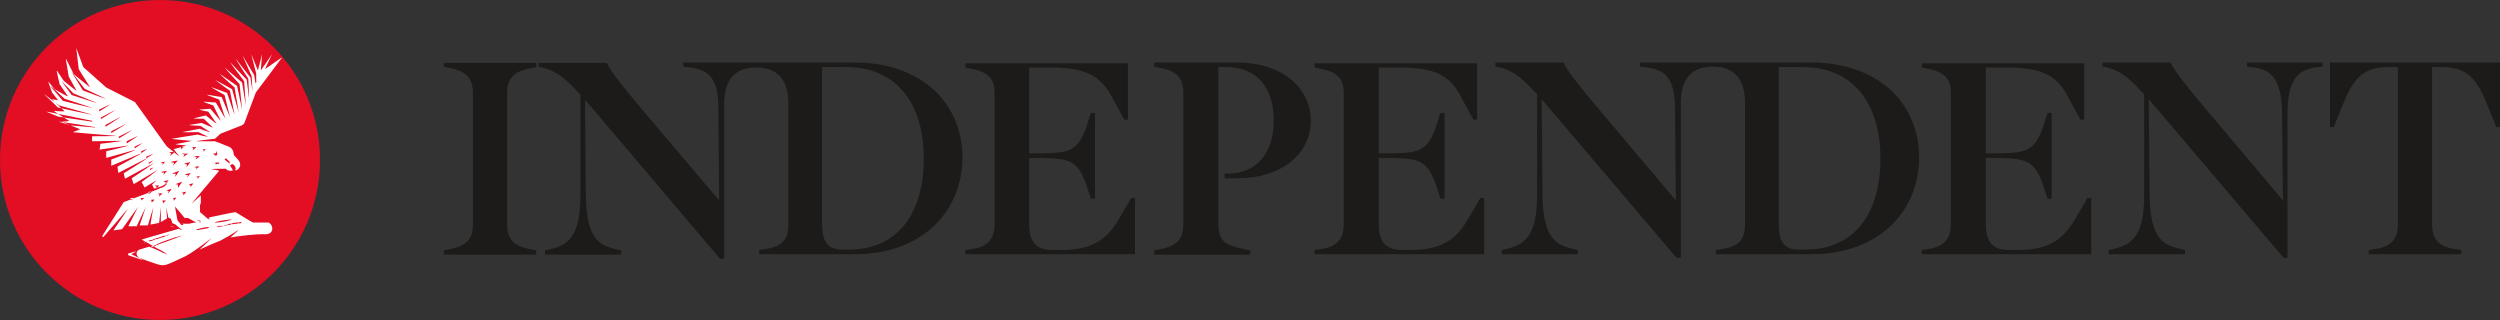
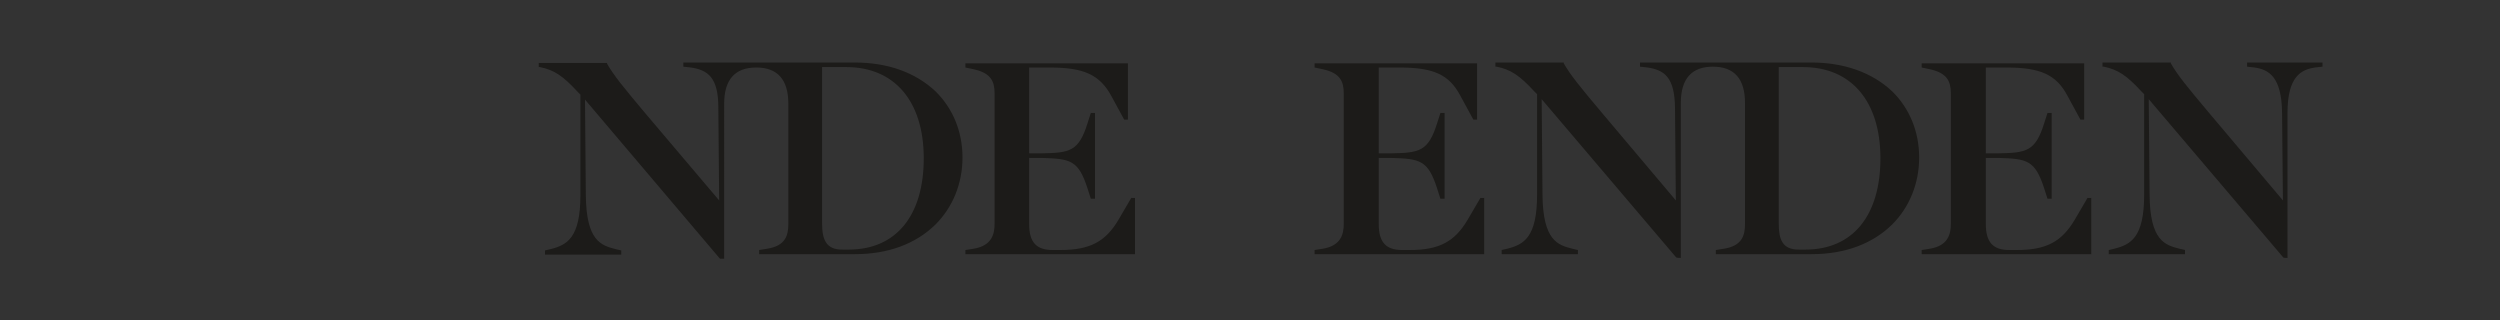
<svg xmlns="http://www.w3.org/2000/svg" viewBox="0 0 600 76.8" id="layer">
  <rect x="0" y="0" width="600" height="76.8" fill="#333333" stroke="none" />
  <defs>
    <style>      .st0 {        fill: #1c1b19;      }      .st1 {        fill: #e30d24;      }      .st2 {        fill: #fff;      }    </style>
  </defs>
  <g id="Page-1">
    <g id="logo">
      <g id="Group">
-         <path d="M106.5,16l1.9.4c4.5.9,5.1,3.6,5.1,6v31.3c0,2.6-.6,5.1-5.1,6l-1.9.4v1h22.2v-1l-1.9-.4c-4.5-.9-5.1-3.4-5.1-6v-31.2c0-2.5.6-5.1,5.1-6l1.9-.4v-1h-22.2v.9" class="st0" id="Shape" />
-         <path d="M559.2,15v15.5h.9l2.3-5.7c2.3-5.6,4.6-8.7,10.6-8.7h2.5v37.6c0,2.4-.6,5.3-5.1,6l-1.9.3v1h22.2v-1l-1.9-.3c-4.5-.7-5.1-3.6-5.1-6V16.1h2.5c6,0,8.3,3.1,10.6,8.7l2.3,5.7h.9v-15.5h-40.8" class="st0" data-name="Shape" id="Shape1" />
        <path d="M539.3,16l1.8.2c3.4.5,6.5,2.2,6.6,10.9l.2,21-17.8-21.1c-5.3-6.3-7.5-9-9.1-11.8v-.2h-16.4v1h.3c3.4.7,5.5,2.1,9,5.9l.7.7v24.1c0,10.3-3.2,12-7.2,13l-1.3.3v1h18.3v-1l-1.3-.3c-3.5-.9-7.1-1.9-7.2-13l-.2-22.9,32.3,38h0c0,.1,1,.1,1,.1V27.1c0-8.8,3.3-10.4,6.6-10.9l1.8-.2v-1h-18.1v1" class="st0" data-name="Shape" id="Shape2" />
        <path d="M352.2,52.8c-3.1,5.2-6.8,7.2-13.8,7.2h-1.9c-3.9,0-5.6-1.9-5.6-6.2v-15.9h2.9c7,.2,8.9.5,11.1,7.3l.8,2.5h1v-20.6h-1l-.8,2.5c-2.1,6.7-4.2,7.1-11.1,7.2h-2.9c0,.1,0-20.6,0-20.6h4.9c8.3,0,12,1.7,14.7,6.8l3.1,5.7h.9v-13.5h-39v1l1.9.4c4.2.9,5.1,2.9,5.1,5.8v31.3c0,2.4-.6,5.3-5.1,6l-1.9.3v1h40.7v-13.5h-.9l-3.1,5.3" class="st0" data-name="Shape" id="Shape3" />
        <path d="M497.9,52.8c-3.1,5.2-6.8,7.2-13.8,7.2h-1.9c-3.9,0-5.6-1.9-5.6-6.2v-15.9h2.9c7,.2,8.9.5,11.1,7.3l.8,2.5h1v-20.6h-1l-.8,2.5c-2.1,6.7-4.2,7.1-11.1,7.2h-2.9c0,.1,0-20.6,0-20.6h4.9c8.2,0,12,1.7,14.7,6.8l3.1,5.7h.9v-13.5h-39v1l1.9.4c4.2.9,5.1,2.9,5.1,5.8v31.3c0,2.4-.6,5.3-5.1,6l-1.9.3v1h40.7v-13.5h-.9l-3.1,5.3" class="st0" data-name="Shape" id="Shape4" />
        <path d="M197.3,53.6V16.1h5.8c11.6,0,18.6,8.2,18.6,21.9s-6.6,21.9-18,21.9h-1.4c-4.1.1-5-2.5-5-6.3M205.1,15h-41.1v1l1.8.2c4.1.6,6.6,2.4,6.6,9.6l.2,22.3-17.8-21c-5.2-6.2-7.5-9-9.1-11.8v-.2h-16.4v1h.3c3.4.7,5.5,2.1,9,5.9l.7.7v24.1c0,10.3-3.2,12-7.2,13l-1.3.3v1h18.3v-1l-1.3-.3c-3.5-.9-7.1-1.9-7.2-13l-.2-22.9,32.4,38.2h1V24.9c0-5.8,2.6-8.7,7.7-8.7s7.7,2.9,7.7,8.7v28.8c0,2.7-.6,5.3-5.1,6l-1.9.3v1h23c8,0,14.6-2.5,19.3-7.1,4.2-4.2,6.5-9.9,6.5-16.1s-2.3-11.8-6.5-15.9c-4.8-4.5-11.4-6.9-19.4-6.9" class="st0" data-name="Shape" id="Shape5" />
        <path d="M426.9,53.6V16.1h5.8c11.6,0,18.6,8.2,18.6,21.9s-6.6,21.9-18,21.9h-1.4c-4.2.1-5-2.5-5-6.3M434.7,15h-41.1v1l1.8.2c4.1.6,6.5,2.4,6.6,9.6l.2,22.3-17.8-21.1c-5.3-6.3-7.5-9-9.1-11.8v-.2h-16.4v1h.3c3.4.7,5.5,2.1,9,5.9l.7.7v24.1c0,10.3-3.2,12-7.2,13l-1.3.3v1h18.3v-1l-1.3-.3c-3.5-.9-7.1-1.9-7.2-13l-.2-22.9,32.3,38h.1c0,.1,1,.1,1,.1V24.7c0-5.8,2.6-8.7,7.7-8.7s7.7,2.9,7.7,8.7v29c0,2.7-.6,5.3-5.1,6l-1.9.3v1h23c8,0,14.6-2.5,19.3-7.1,4.2-4.2,6.5-9.9,6.5-16.1s-2.3-11.8-6.5-15.9c-4.8-4.5-11.5-6.9-19.4-6.9" class="st0" data-name="Shape" id="Shape6" />
-         <path d="M296.9,15h-19.9v1l1.9.4c4.5.9,5.1,3.4,5.1,6v31.3c0,2.6-.6,5.1-5.1,6l-1.9.4v1h23.1v-1l-1.5-.3c-5.2-1.1-6.2-2.2-6.2-6.7V16.1h2c7.1,0,11.3,4.8,11.3,12.8s-4.2,12.8-11.3,12.8h-.5v1.1h3.1c10.4,0,17.6-5.7,17.6-13.9-.1-8.2-7.3-13.9-17.7-13.9" class="st0" data-name="Shape" id="Shape7" />
        <path d="M268.4,52.8c-3.1,5.2-6.8,7.2-13.9,7.2h-1.9c-3.9,0-5.6-1.9-5.6-6.2v-15.9h2.9c7,.2,8.9.5,11.1,7.3l.8,2.5h1v-20.6h-1l-.8,2.5c-2.1,6.7-4.2,7.1-11.1,7.2h-2.9c0,.1,0-20.6,0-20.6h4.9c8.2,0,12,1.7,14.8,6.8l3.1,5.7h.9v-13.5h-39v1l1.9.4c4.2.9,5.1,2.9,5.1,5.8v31.3c0,2.4-.6,5.3-5.1,6l-1.9.3v1h40.7v-13.5h-.9l-3.1,5.3" class="st0" data-name="Shape" id="Shape8" />
      </g>
    </g>
  </g>
-   <path d="M38.4,0C17.2,0,0,17.2,0,38.4s17.2,38.4,38.4,38.4,38.4-17.2,38.4-38.4S59.7,0,38.4,0" class="st1" />
-   <path d="M60.7,53.4c-.8-.4-.5-.3-4.2-2.5,0,0-2.8.5-6.4,1.3q0,0,.2.1c0,0,0,.1.2.1s0,.1,0,.1c0,.1.2.2.2.3v.2h0v.2h0v.2h0c0,.1,0,.1,0,.1h0v-.2h0c0-.1,0-.2,0-.2,0,0,0-.1,0-.1,0,0,0-.1,0-.1h0c0-.1,0-.2,0-.2h0c0-.1,0-.2,0-.2,0,0,0,0,0-.1,0,0,0,0,0-.1h0l-.8.2h0q0,0,.2.1c0,0,0,.1.2.1s0,.1,0,.1c0,.1,0,.1,0,.2s0,.1,0,.2v.2h0v.2h0v.2h0c0,.1,0,.1,0,.1h0v-.2h0c0-.1,0-.2,0-.2s0-.1,0-.1c0,0,0-.1,0-.1h0c0-.1,0-.2,0-.2h0c0-.1,0-.2,0-.2,0,0,0,0,0-.1,0,0,0,0,0-.1h-.2l-2.1-1.8v-.5c0,0,0-1.2,0-1.2l.2-.5v-1.8l-2.2,2h0c0-.1,6.6-7.9,6.6-7.9h0c0-.1-1.9-.4-1.9-.4h0c0-.1,3.5-.1,3.5-.1.4.5,1.1.6,1.7.4h0c0-.1-.7-1.2-.7-1.2,0,0,.2-.1.3-.2.3-.2.5-.1.8.3s.4.9,0,1.1h0c.5,0,.9-.2,1.1-.6.4-.5.3-1.3-.2-1.9-.4-.5-1.1-1.2-1.1-1.2,0-.9-.4-1.7-1.2-2-1.9-.8-3.3-1.3-3.3-1.3h-4.5c0-.1,4.5-.6,4.5-.6l1.3-1.2,5.1-2c.3-.1.6-.4.7-.7.7-1.8,2.7-7.2,2.7-7.2l6.3-8.4h0c0-.1-4.1,2.8-4.1,2.8h0c0-.1,1.7-3.6,1.7-3.6h0l-2.7,3.9h0l.3-3.9h0l-1,3.9h0l-1.6-3.9h0l1.2,4.7v2.2h-.2l-.3-1.9-2.8-4.7h0l2.2,5,.2,3.7h0l-.5-3.4-3.6-4.6h0c0,.1,3.1,4.9,3.1,4.9l.2,5h0l-.6-4.8-4-4.2h0c0,.1,3.4,4.6,3.4,4.6l.4,5.8h0l-.9-5.5-4.2-3.6h0c0,.1,3.6,4,3.6,4l.6,6.1h0l-1.2-5.7-4.2-2.9h0c0,.1,3.6,3.3,3.6,3.3l1,6h0l-1.6-5.6-4-2.2h0c0,.1,3.5,2.6,3.5,2.6l1.1,5.8h0l-1.8-5.3-3.8-1.4h0c0,.1,3.2,1.9,3.2,1.9l1.3,5.3h0l-2-4.8-3.6-.6h0c0,.1,3,1.2,3,1.2l1.5,4.6h0l-2.3-3.9-3-.2h0c0,.1,2.4.9,2.4.9l1.8,3.7h0c0,.1-2.5-2.9-2.5-2.9l-2.7.2h0c0,.1,2.2.5,2.2.5l2,2.9h0c0,.1-2.6-2-2.6-2l-2.9.7h0c0,.1,2.4.1,2.4.1l2.2,2.1h0c0,.1-2.7-1.1-2.7-1.1l-3,.5h0c0,.1,2.7.2,2.7.2l2.3,1.5h0c0,.1-2.5-.8-2.5-.8l-4.1.8h0c0,.1,3.8,0,3.8,0l2.3,1.1h0c0,.1-2.5-.5-2.5-.5l-6.2,1h0c0,.1,4.8.5,4.8.5h0c0,.1-3.9.8-3.9.8h0c0,.1,2.6.3,2.6.3h0c0,.1-3,.9-3,.9h0l1.3,1.7h0c0,.1-3-2.4-3-2.4l-7.6-10.6-6.9-3.5-5.5-4.9-1.7-4.6h0l.6,5.1,2.7,4.3h0c0,.1-3.9-3.1-3.9-3.1l-1.8-3.6h-.1l.7,4.2,1.9,3.4h0c0,.1-3.1-2.4-3.1-2.4l-1.6-2.4h-.1l.7,3.2,2,2.9h-.1c0,.1-3.1-1.7-3.1-1.7l-1.4-1.7h-.1l.9,2.5,1.4,1.8h0c0,.1-1.4-.2-1.4-.2h0c0,.1,3,2.9,3,2.9h0c0,.1-2.6-.1-2.6-.1h0c0,.1,3.7,2.4,3.7,2.4h0c0,.1-1.7.2-1.7.2h0c0,.1,4.3,1.8,4.3,1.8h0c0,.1-1.7.7-1.7.7h0c0,.1,10.4.9,10.4.9h0c0,.1-5.8.1-5.8.1v1.2c0,0,7.2-.1,7.2-.1h0c0,.1-5.2.7-5.2.7l-.2,1.4,7.1-1h0c0,.1-5.5,1.4-5.5,1.4v1.6c0,0,7.2-2,7.2-2h0c0,.1-6,2.4-6,2.4v1.5l7.4-3.1h0c0,.1-5.9,3.3-5.9,3.3h0l.2,1.5,7.2-3.7h0c0,.1-5.9,3.8-5.9,3.8l.3,1.3,7-3.8h0c0,.1-5.4,3.7-5.4,3.7l.5,1.4,5.7-3.4h0c0,.1-3.8,2.9-3.8,2.9l.7,1.3,2.8-1.7h0c0,.1-1,1-1,1l.5,1c0-.1.4-.1.6-.2s.6-.2.9-.3c.2-.1.3-.1.5-.2,0,0,.2-.1.2-.1,0,0,.2-.1.2-.1,0-.1.3-.2.4-.3h0c0-.1,0-.2,0-.2q0-.1.2-.2t.2-.2,0-.2c0-.1,0-.1,0-.2s0-.1,0-.2c0-.1,0-.2,0-.3s0-.2,0-.3v-.2h0c0-.1,0-.1,0-.1h0v.3c0,.1,0,.2,0,.3,0,.1,0,.2,0,.4s0,.1,0,.2,0,.1,0,.2,0,.1,0,.2,0,.1,0,.2q0,.1-.2.2h0c0,.1,0,.2,0,.2,0,.1-.3.3-.4.4,0,.1-.2.1-.2.2,0,0-.2.1-.3.1-.2.1-.3.2-.5.2-.3.1-.9.4-.9.4l-8,3-5.2,8.2.3.2,5.9-6.8h0c0,.1-3.5,5.2-3.5,5.2l2.1-.3,3.8-5.3h0l-2.3,4.6h2c0-.1,2.2-4.6,2.2-4.6h0l-1.5,4.4h2c0-.1,1.3-4.3,1.3-4.3h0l-.7,4.1,2.1-.4.4-3.8h0v3.6l1.5-.9-.2-2.7h0l.5,2.5.6.3.4,1.1.6.2,1.2,1,.5.4h0c0,.1-.8-.3-.8-.3-5,1.4-8.9,2.6-8.9,2.6h0c.8.4,1.9,1.1,3,1.7.5.3,1,.6,1.5.8.2.1.5.3.7.4,0,0,0,.1.2.1h0c0,.1.2.1.3.2.2.2.3.3.3.5s0,.3,0,.5c0,.1,0,.2,0,.3h0c0,.1,0,.1,0,.1h0v-.4c0-.1,0-.3,0-.4,0-.2-.2-.3-.3-.4s-.2-.1-.3-.2h-.3c-.2-.2-.5-.3-.7-.4-.5-.2-1-.5-1.6-.7l-1-.4c-.7.2-1.9.6-2.3.7-1,.3-.9,1.6,0,2,1.6.6,2.3.9,4.2,1.5,1.2.4,2,.3,3.1-.2.8-.3,2.1-1,3.7-1.7,2.6-1.4,6.3-4.4,6.3-4.4h0c0,.1-2.9,2.8-2.9,2.8,2-.9,3.8-1.7,5.1-2.2h0c1.5-.8,2.9-1.6,4.3-2.6h0c0,.1-2,1.9-2,1.9,2.2-.4,5.9-.8,7.9-.8,2.6.3,2.6-2,1.3-2.8ZM54,37.8c.4.3.7.7,1.1,1h0v.2h0q0,.2,0,.3v.4h0v.2q0,.1,0,.2h0v.2h0v-.2h0v-.2h0v-.2s0-.1,0-.1c0,0,0-.1,0-.1h0v-.2h0c-.4-.4-.8-.7-1.2-1l.4-.5ZM51.9,36.8q0-.1,0-.2h0c0-.1,0-.1,0-.2h.2q0,.1,0,.2h0c0,.1,0,.1,0,.1h0v-.2h0s0,.1,0,.1h0v.2h0q0,.2,0,.3c0,.1,0,.1-.2.2h-.2c0,0-.2,0-.2-.1h0s0,0,0-.1h-.2c0-.1,0-.2,0-.2h0v-.2c.2.2.3.2.3.1h0ZM51.7,39.4c0-.1,0-.1,0-.2,0,0,0-.1,0-.1h0c0,0,0-.1.2-.1h.7v.2h0q0,.1,0,.1h-.5s0,0,0,.1h0s0,.1,0,.1h0v.2h0v.2h0c0,.1,0,.1,0,.1h0v-.2h0v-.2h0c0-.1,0-.2,0-.2h0ZM17.2,17.3h0c0-.1,3.1,4,3.1,4l5.1,2.4h0c0,.1-5.5-2-5.5-2l-2.7-4.4ZM12.2,20.7h0c0-.1,3.3,3,3.3,3l6.7,2.2h0c0,.1-7.1-1.7-7.1-1.7l-3-3.5ZM10.5,22.5h0l3.7,2.8,7.9,2.2h0c0,.1-8.2-1.7-8.2-1.7l-3.4-3.3ZM11.1,26.8h0c0-.1,11,2.2,11,2.2v.2l-8.1-1.2-2.9-1.2ZM22.8,30.6l-5.8-.5-2.9-.9h0c0-.1,8.7,1.3,8.7,1.3h0ZM23.1,24.7l-5.9-1.9-2.4-3.3h0c0-.1,2.8,2.9,2.8,2.9l5.4,2.2h0ZM23.8,26.8h0v-1.3c0,0,0,0,0,0v.8c0,0,2.7-1.3,2.7-1.3h0c0,.1-2.8,1.8-2.8,1.8ZM24.2,28.7v-1.3h0v.8c0,0,3.5-1.8,3.5-1.8h0c0,.1-3.7,2.3-3.7,2.3h0ZM25.3,30.5h0v-1.3c0,0,0,0,0,0v.8c0,0,3.7-2,3.7-2h0c0,.1-3.8,2.5-3.8,2.5ZM26.7,32h0v-1.3h0v.8c0,0,3.6-1.8,3.6-1.8h0c0,.1-3.7,2.3-3.7,2.3ZM28.5,33.3h0v-1.3c0,0,0,0,0,0v.8c0,0,3.2-1.6,3.2-1.6h0c0,.1-3.3,2.1-3.3,2.1ZM30.4,34.5h0v-1.3c0,0,0,0,0,0v.7c0,0,2.7-1.3,2.7-1.3h0c0,.1-2.8,1.9-2.8,1.9ZM32.3,35.7h0v-1.2h0v.7c0,0,1.9-.9,1.9-.9h0c0,.1-2,1.4-2,1.4ZM33.9,36.9h0v-1.1h0v.5c0,0,1.4-.6,1.4-.6h0c0,.1-1.6,1.2-1.6,1.2ZM35.1,38.1h0v-1h0v.5c0,0,1.7-.7,1.7-.7h0c0,.1-1.9,1.2-1.9,1.2ZM36,41h0v-.8h0v.3l.8-.3h0c0,.1-1,.8-1,.8ZM35.7,39.5h0v-.8h0v.3l1.1-.5h0c0,.1-1.3,1-1.3,1ZM31.4,48.1h0v-.4c0,0-.2-.1-.2-.1h0c0-.1.9-.1.9-.1h0c0,.1-.7.6-.7.6ZM33.9,48.1h0v-.4c0,0-.2-.1-.2-.1h0c0-.1.9-.1.9-.1h0c0,.1-.7.6-.7.6ZM34.5,62.5l-.9-.3c-.3-.1-.6-.2-.9-.3l-1.8-.6h0c0,0-.2-.2-.2-.3h0c0-.1,0-.1.2-.2l1.8-.5h0c0,.1-1.2.7-1.2.7l1.2.6c.3.1.6.3.9.4l.9.5h0ZM44,46.9h0v-.5c0,0-.4-.1-.4-.1h0c0-.1,1.1-.3,1.1-.3h0c0,.1-.7.9-.7.9ZM42.1,44.2h0l1.6-.6h0c0,.1-1,1.5-1,1.5h0v-.8c0,0-.6-.1-.6-.1ZM41.4,47.6h0l.9-.2h0c0,.1-.6.8-.6.8h0v-.4c0,0-.2-.2-.2-.2ZM41.4,41.6h0l1.6-.6h0c0,.1-1,1.5-1,1.5h0l.2-.8h-.7ZM45.7,44.9h0v-.5c0,0-.4-.1-.4-.1h0c0-.1,1.1-.3,1.1-.3h0c0,.1-.7.9-.7.9ZM47,40.7l.2-.4-.5-.2h0c0-.1,1.1-.2,1.1-.2h0c0,.1-.8.8-.8.8h0ZM48.5,35.8h.9c0,.1-.7.6-.7.6h0c0-.1.2-.4.2-.4l-.3-.2h0ZM48,42.3l-.6.6h0v-.4c0,0-.3-.1-.3-.1h0c0-.1,1-.1,1-.1h0ZM48,37.5l-1.1.8h0c0-.1.3-.6.3-.6l-.6-.2h0c0-.1,1.5,0,1.5,0h0ZM46,35.3h1.1c0,.1-.9.8-.9.8h0c0-.1.2-.5.2-.5l-.3-.3h0ZM45.8,41.5l-.9,1.1h0l.2-.6h-.6v-.2l1.4-.3h0ZM45.7,38.9h0l-1,1.3h0l.2-.7-.7-.2h0c0-.1,1.6-.4,1.6-.4ZM45.1,36.9l-1.1.8h0c0-.1.3-.6.3-.6l-.6-.2h0c0-.1,1.5,0,1.5,0h0ZM43.1,35.3h.9c0,.1-.7.6-.7.6h0c0-.1.2-.4.2-.4l-.3-.2h0ZM42.7,38.5h0l-1.2,1.3h0l.3-.7-.8-.2h0c0-.1,1.8-.4,1.8-.4ZM39.9,45.7h0l1.3-.4h0c0,.1-.9,1.2-.9,1.2h0l.2-.6-.5-.2ZM40.5,36.5h1.4c0,.1-1.1.9-1.1.9h0c0-.1.3-.6.3-.6l-.5-.3h0ZM40.5,43.2l-.8,1.1h0v-.6c0,0-.5-.1-.5-.1h0c0-.1,1.4-.4,1.4-.4h0ZM40.1,41l-.9,1h0l.2-.6h-.6v-.2l1.4-.2h0ZM38.5,39l1.1-.2h0c0,.1-.7.9-.7.9h0l.2-.5-.5-.2h0ZM35.7,46.6h0v-.4c0,0-.2-.1-.2-.1h0c0-.1.9-.1.9-.1h0c0,.1-.7.6-.7.6ZM36.4,48.6h0v-.4c0,0-.2-.2-.2-.2h0c0-.1.9-.1.9-.1h0c0,.1-.7.7-.7.7ZM37.4,45.3h0l.2-.5-.5-.2h0c0-.1,1.1-.1,1.1-.1h0c0,.1-.8.8-.8.8ZM38.1,47.2h0l.2-.5-.4-.2h0c0-.1,1.1-.1,1.1-.1h0c0,.1-.9.8-.9.8ZM39.1,48.8h0v-.4c0,0-.2-.2-.2-.2h0c0-.1.9-.1.9-.1h0c0,.1-.7.7-.7.7ZM35.4,57.9c0,0-.2.1-.3.1h-.2c0,.1-.2.1-.2.2h-.3c0,.1,0,0,0,0h0s0,0,.3-.1h.3c0-.1,0-.1,0-.1,0,0,.2-.1.3-.1.3-.1.6-.2.9-.3h.3c.3-.2.6-.3,1-.4.4-.1.9-.3,1.2-.4h.2c0-.1.3-.2.4-.2h.5c.2-.2.4-.2.6-.3h0c.2,0,.3-.1.3-.1h0c0,.1-.3.2-.3.2q0,0-.2.1c-.2.1-.3.1-.5.2l-.5.2h0c0,0-.3.1-.4.1-.4.1-.8.3-1.2.4h-.3c-.3.2-.6.3-.9.4,0,0-.3.1-.4.1-.3-.1-.5-.1-.7,0ZM44.8,56.1c0,0-.2.1-.3.1-.2.1-.4.2-.7.3h-.2c-.2.2-.3.2-.5.3s-.5.2-.8.3l-1.6.6c-.4.1-.7.3-1.1.4-.2.1-.4.1-.6.2-.2.1-.4.1-.5.2h-.2c-.2.2-.3.2-.5.3h-.2c-.3.2-.5.3-.7.4,0,0-.2.1-.3.1h-.4c0,.1,0,0,0,0h0s0-.1.4-.2c0,0,.2-.1.3-.1.2-.1.4-.2.7-.3h0c.2-.2.3-.2.5-.3,0,0,.2-.1.2-.1.2-.1.3-.1.5-.2l.6-.2c.3-.1.7-.3,1.1-.4.6-.2,1.1-.4,1.7-.6h.4c0-.1.4-.2.4-.2.2-.1.5-.1.7-.2.3-.1.5-.2.7-.2s.2-.1.3-.1h.4c0-.1,0,0,0,0h-.3ZM41,54.4h0c0-.1,0-.1,0-.1h.3q0,0,.2.1c0,0,0,.1.2.1s0,.1,0,.1h0c0,.1,0,.2,0,.2,0,.1,0,.1,0,.2v.2h0v.2h0v.2h0c0,.1,0,.1,0,.1h0v-.2h0c0-.1,0-.2,0-.2,0,0,0-.1,0-.1h0c0-.1,0-.2,0-.2h0c0-.1,0-.2,0-.2h0c0-.1,0-.1,0-.2,0,0,0,0,0-.1s0,0-.1-.1c0,0,0,0,0,0h0ZM43.7,53.7h0q0,0,.2.1c0,0,0,.1.2.1s0,.1,0,.1c0,.1,0,.1,0,.2s0,.1,0,.2v.2h0v.2h0v.2h0c0,.1,0,.1,0,.1h0v-.2h0c0-.1,0-.2,0-.2,0,0,0-.1,0-.1h0c0-.1,0-.2,0-.2h0c0-.1,0-.2,0-.2h0c0-.1,0-.1,0-.2s0,0,0-.1h0c-.2.1-.4.1-.7.2h0,0q0,0,.2.1c0,0,0,.1.2.1s0,.1,0,.1c0,.1,0,.1,0,.2s0,.1,0,.2v.2h0v.2h0v.2h0c0,.1,0,.1,0,.1h0v-.2h0c0-.1,0-.2,0-.2,0,0,0-.1,0-.1s0-.1,0-.1h0c0-.1,0-.2,0-.2h0c0-.1,0-.2,0-.2,0,0,0,0,0-.1h0c0-.1,0-.1,0-.1h0l-1.2-1.4-.6-3.3h0c0-.1,2.3,2.7,2.3,2.7h.8l2,1.1c-.5,0-1.2.2-1.8.3h0ZM47.3,52.9h0c0-.1,0-.1,0,0,0-.1.2-.1.2-.1h.3c0,0,.2.1.3.2h0c0,.2,0,.2,0,.3s0,.1,0,.2v.2h0v.2h0v.2h0c0,.1,0,.1,0,.1h0v-.2h0c0-.1,0-.2,0-.2,0,0,0-.1,0-.1,0,0,0-.1,0-.1h0c0-.1,0-.2,0-.2h-.2c0-.1,0-.2,0-.2h0c0-.1,0-.1,0-.2s0-.1,0-.1h0ZM50.2,54.7h-.2c0,0-.2.1-.3.1s-.3.1-.5.1-.4.1-.6.1h0c-.2,0-.4.1-.5.1-.2,0-.4.1-.5.1h-.5c0-.1,0-.1,0-.1h0c0,0,.2-.1.3-.1.3-.1.8-.2,1.1-.3.2,0,.4-.1.6-.1s.4-.1.5-.1h.5v.2h0ZM51.5,53.4h0c0-.1.2-.1.2-.1h0c0,0,.2-.1.3-.1.4-.1,1-.2,1.5-.3h0c.3,0,.5-.1.8-.1s.5-.1.6-.1h.7c0,.1,0,.1-.2.1h0c0,0-.2.1-.4.1s-.2.1-.4.1-.2,0-.3.1c-.2,0-.4.1-.7.1h0c-.5.1-1,.2-1.5.2h-.5,0ZM57.5,53.6h-.2c0,0-.3,0-.4.1h-.3c-.2,0-.4.1-.7.1h-.5c0,.1,0,.1,0,.1,0,0-.3,0-.4.1h-.4c-.2.1-.4.2-.7.2s-.3,0-.4.1h0c-.2,0-.3,0-.5.1-.2,0-.3,0-.5.1h-.5c0-.1.3-.2.3-.2h.2c0,0,.3-.1.5-.1h.6c0,0,.2,0,.3-.1.2,0,.3-.1.5-.1l.6-.3h.6c0-.1.5-.2.5-.2.2,0,.4,0,.6-.1h.3c.2,0,.4,0,.6-.1h.4c0,.1-.3.3-.3.3Z" class="st2" />
</svg>